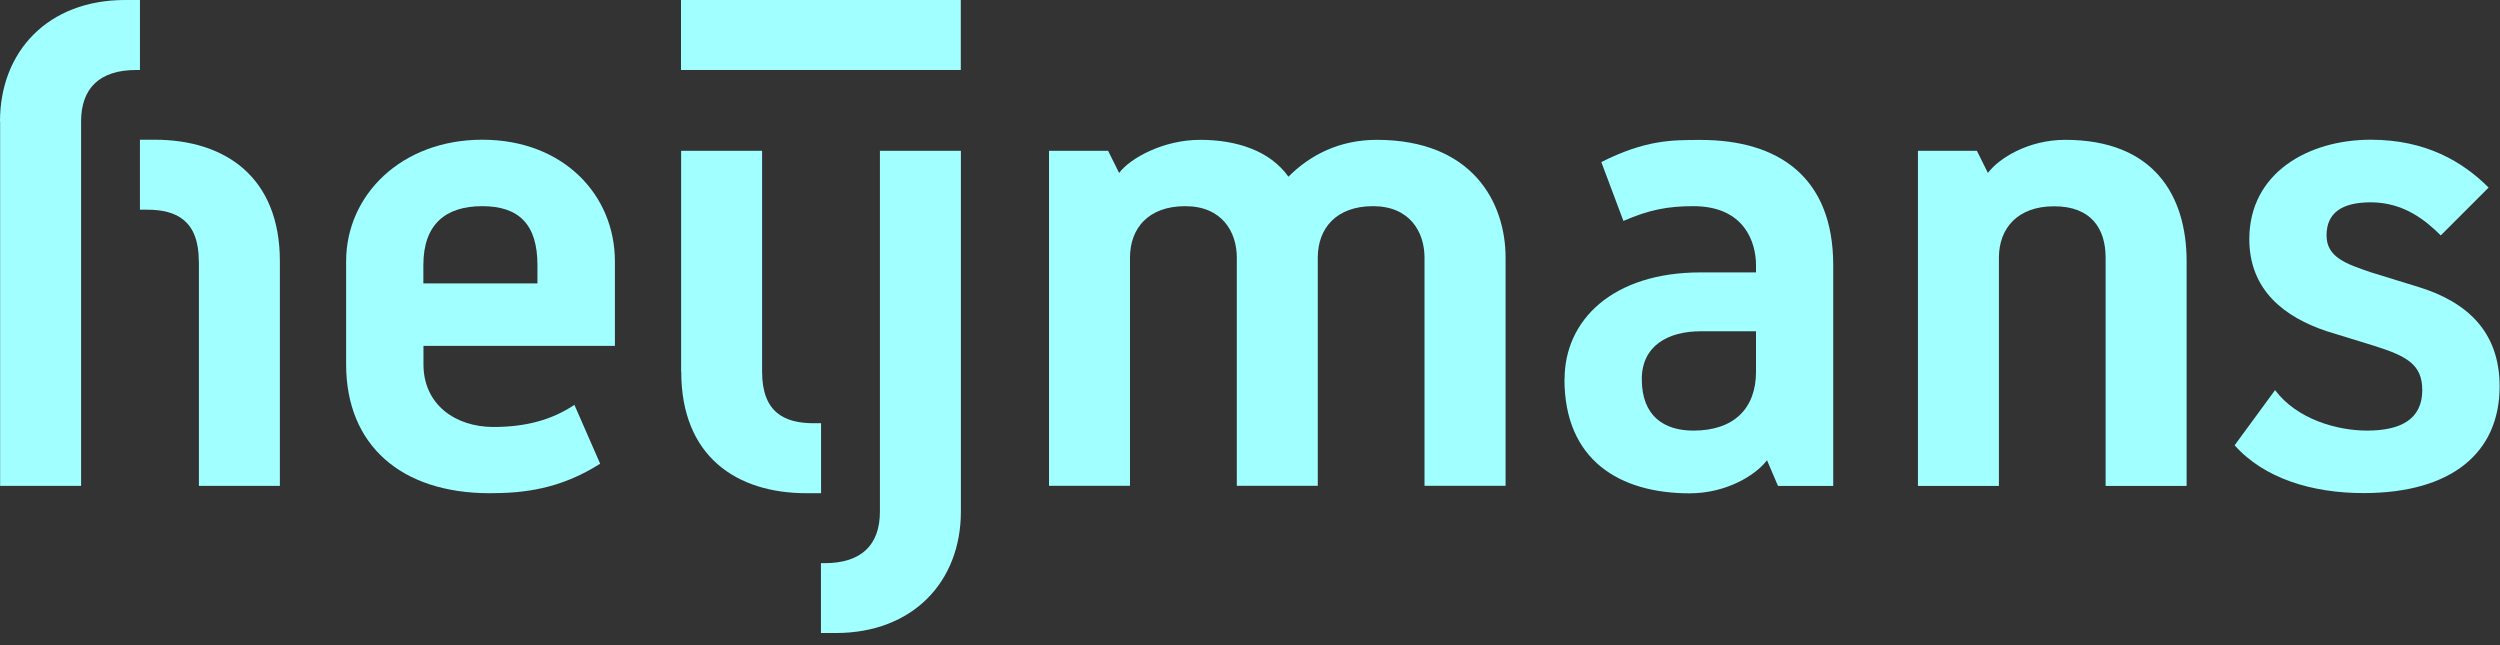
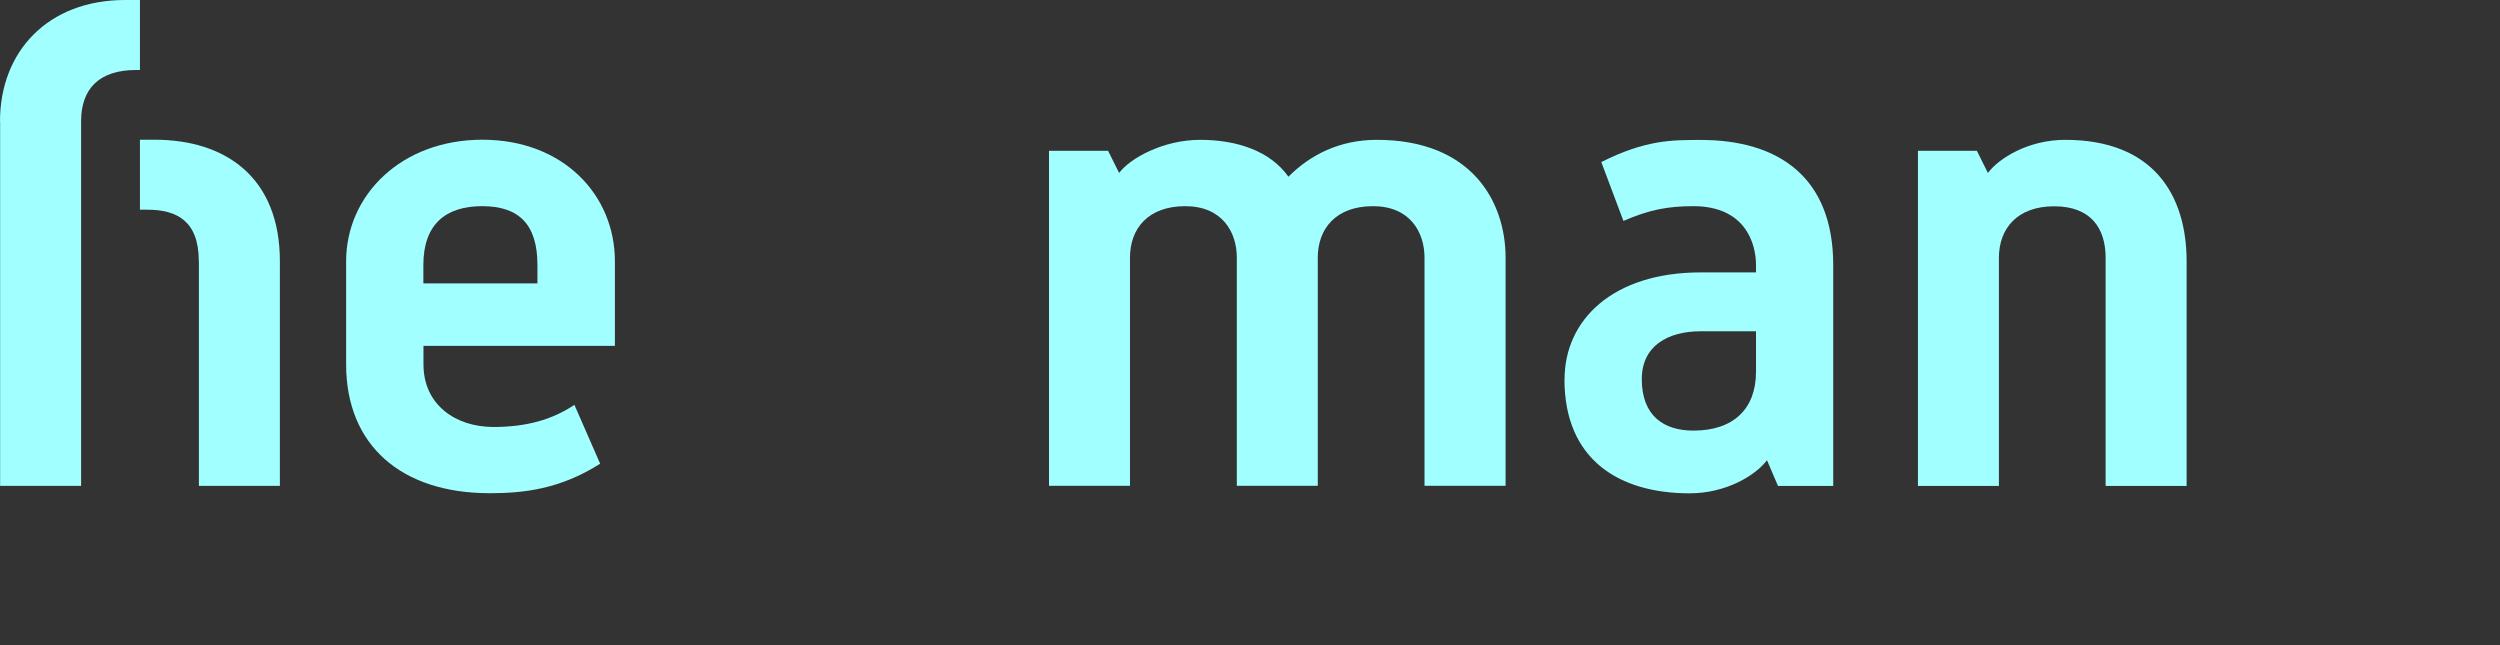
<svg xmlns="http://www.w3.org/2000/svg" width="124" height="32" viewBox="0 0 124 32" fill="none">
  <rect x="0" y="0" width="124" height="32" fill="#333333" stroke="none" />
  <path d="M0 6.024C0 2.554 2.374 0 6.21 0H6.941V3.471H6.761C4.933 3.471 4.022 4.382 4.022 6.024V24.098H0.006V6.024H0Z" fill="#A2FFFF" />
  <path d="M9.861 12.96C9.861 10.952 8.764 10.401 7.307 10.401H6.941V6.93H7.672C11.143 6.93 13.882 8.758 13.882 12.96V24.098H9.866V12.96H9.861Z" fill="#A2FFFF" />
-   <path d="M17.168 18.073V12.96C17.168 9.675 19.907 6.93 23.924 6.93C27.94 6.93 30.499 9.669 30.499 12.96V17.156H21.004V18.073C21.004 20.081 22.602 21.178 24.475 21.178C26.117 21.178 27.394 20.812 28.491 20.081L29.768 23C27.76 24.277 25.932 24.463 24.289 24.463C19.907 24.463 17.168 22.089 17.168 18.073ZM26.657 14.057V13.145C26.657 11.137 25.746 10.226 23.918 10.226C22.09 10.226 20.999 11.137 20.999 13.145V14.057H26.657Z" fill="#A2FFFF" />
-   <path d="M33.784 18.439V7.481H37.8V18.439C37.8 20.447 38.897 20.992 40.36 20.992H40.725V24.463H40C36.529 24.463 33.79 22.635 33.79 18.439H33.784Z" fill="#A2FFFF" />
-   <path d="M40.719 27.933H40.905C42.733 27.933 43.644 27.022 43.644 25.374V7.481H47.66V25.374C47.66 28.845 45.286 31.398 41.45 31.398H40.719V27.928V27.933Z" fill="#A2FFFF" />
+   <path d="M17.168 18.073V12.96C17.168 9.675 19.907 6.93 23.924 6.93C27.94 6.93 30.499 9.669 30.499 12.96V17.156H21.004V18.073C21.004 20.081 22.602 21.178 24.475 21.178C26.117 21.178 27.394 20.812 28.491 20.081L29.768 23C27.76 24.277 25.932 24.463 24.289 24.463C19.907 24.463 17.168 22.089 17.168 18.073ZM26.657 14.057V13.145C26.657 11.137 25.746 10.226 23.918 10.226C22.09 10.226 20.999 11.137 20.999 13.145V14.057H26.657" fill="#A2FFFF" />
  <path d="M52.042 7.481H54.962L55.508 8.578C56.053 7.847 57.701 6.936 59.524 6.936C61.346 6.936 62.994 7.481 63.906 8.764C65.002 7.667 66.459 6.936 68.287 6.936C73.035 6.936 74.677 10.04 74.677 12.78V24.097H70.656V12.78C70.656 11.503 69.924 10.226 68.102 10.226C66.279 10.226 65.362 11.323 65.362 12.78V24.097H61.346V12.78C61.346 11.503 60.615 10.226 58.787 10.226C56.959 10.226 56.047 11.323 56.047 12.78V24.097H52.031V7.481H52.042Z" fill="#A2FFFF" />
  <path d="M77.603 18.805C77.603 15.885 79.977 13.511 84.358 13.511H87.098V13.146C87.098 12.049 86.546 10.226 83.993 10.226C82.71 10.226 81.799 10.406 80.522 10.958L79.425 8.038C81.613 6.941 82.896 6.941 84.358 6.941C88.195 6.941 90.928 8.77 90.928 13.151V24.103H88.189L87.643 22.826C87.098 23.558 85.635 24.469 83.807 24.469C80.337 24.469 77.597 22.826 77.597 18.81L77.603 18.805ZM87.098 18.439V16.431H84.358C82.716 16.431 81.433 17.162 81.433 18.805C81.433 20.633 82.53 21.358 83.993 21.358C86.001 21.358 87.098 20.261 87.098 18.439Z" fill="#A2FFFF" />
  <path d="M95.13 7.481H98.055L98.6 8.578C99.146 7.847 100.609 6.936 102.431 6.936C106.813 6.936 108.456 9.675 108.456 12.966V24.103H104.439V12.786C104.439 11.323 103.708 10.232 101.886 10.232C100.063 10.232 99.146 11.329 99.146 12.786V24.103H95.13V7.487V7.481Z" fill="#A2FFFF" />
-   <path d="M110.835 22.089L112.843 19.35C113.94 20.812 115.948 21.358 117.405 21.358C119.048 21.358 120.145 20.812 120.145 19.35C120.145 18.073 119.368 17.662 117.771 17.156L115.397 16.425C113.344 15.738 111.566 14.417 111.566 11.863C111.566 8.578 114.486 6.93 117.591 6.93C120.33 6.93 122.158 8.027 123.435 9.303L121.061 11.677C120.33 10.946 119.233 10.035 117.591 10.035C116.128 10.035 115.397 10.58 115.397 11.677C115.397 12.774 116.398 13.095 117.591 13.505L119.965 14.237C122.338 14.968 123.981 16.43 123.981 19.164C123.981 22.449 121.607 24.457 117.225 24.457C114.671 24.457 112.292 23.726 110.835 22.083V22.089Z" fill="#A2FFFF" />
-   <path d="M47.655 0H33.778V3.471H47.655V0Z" fill="#A2FFFF" />
</svg>